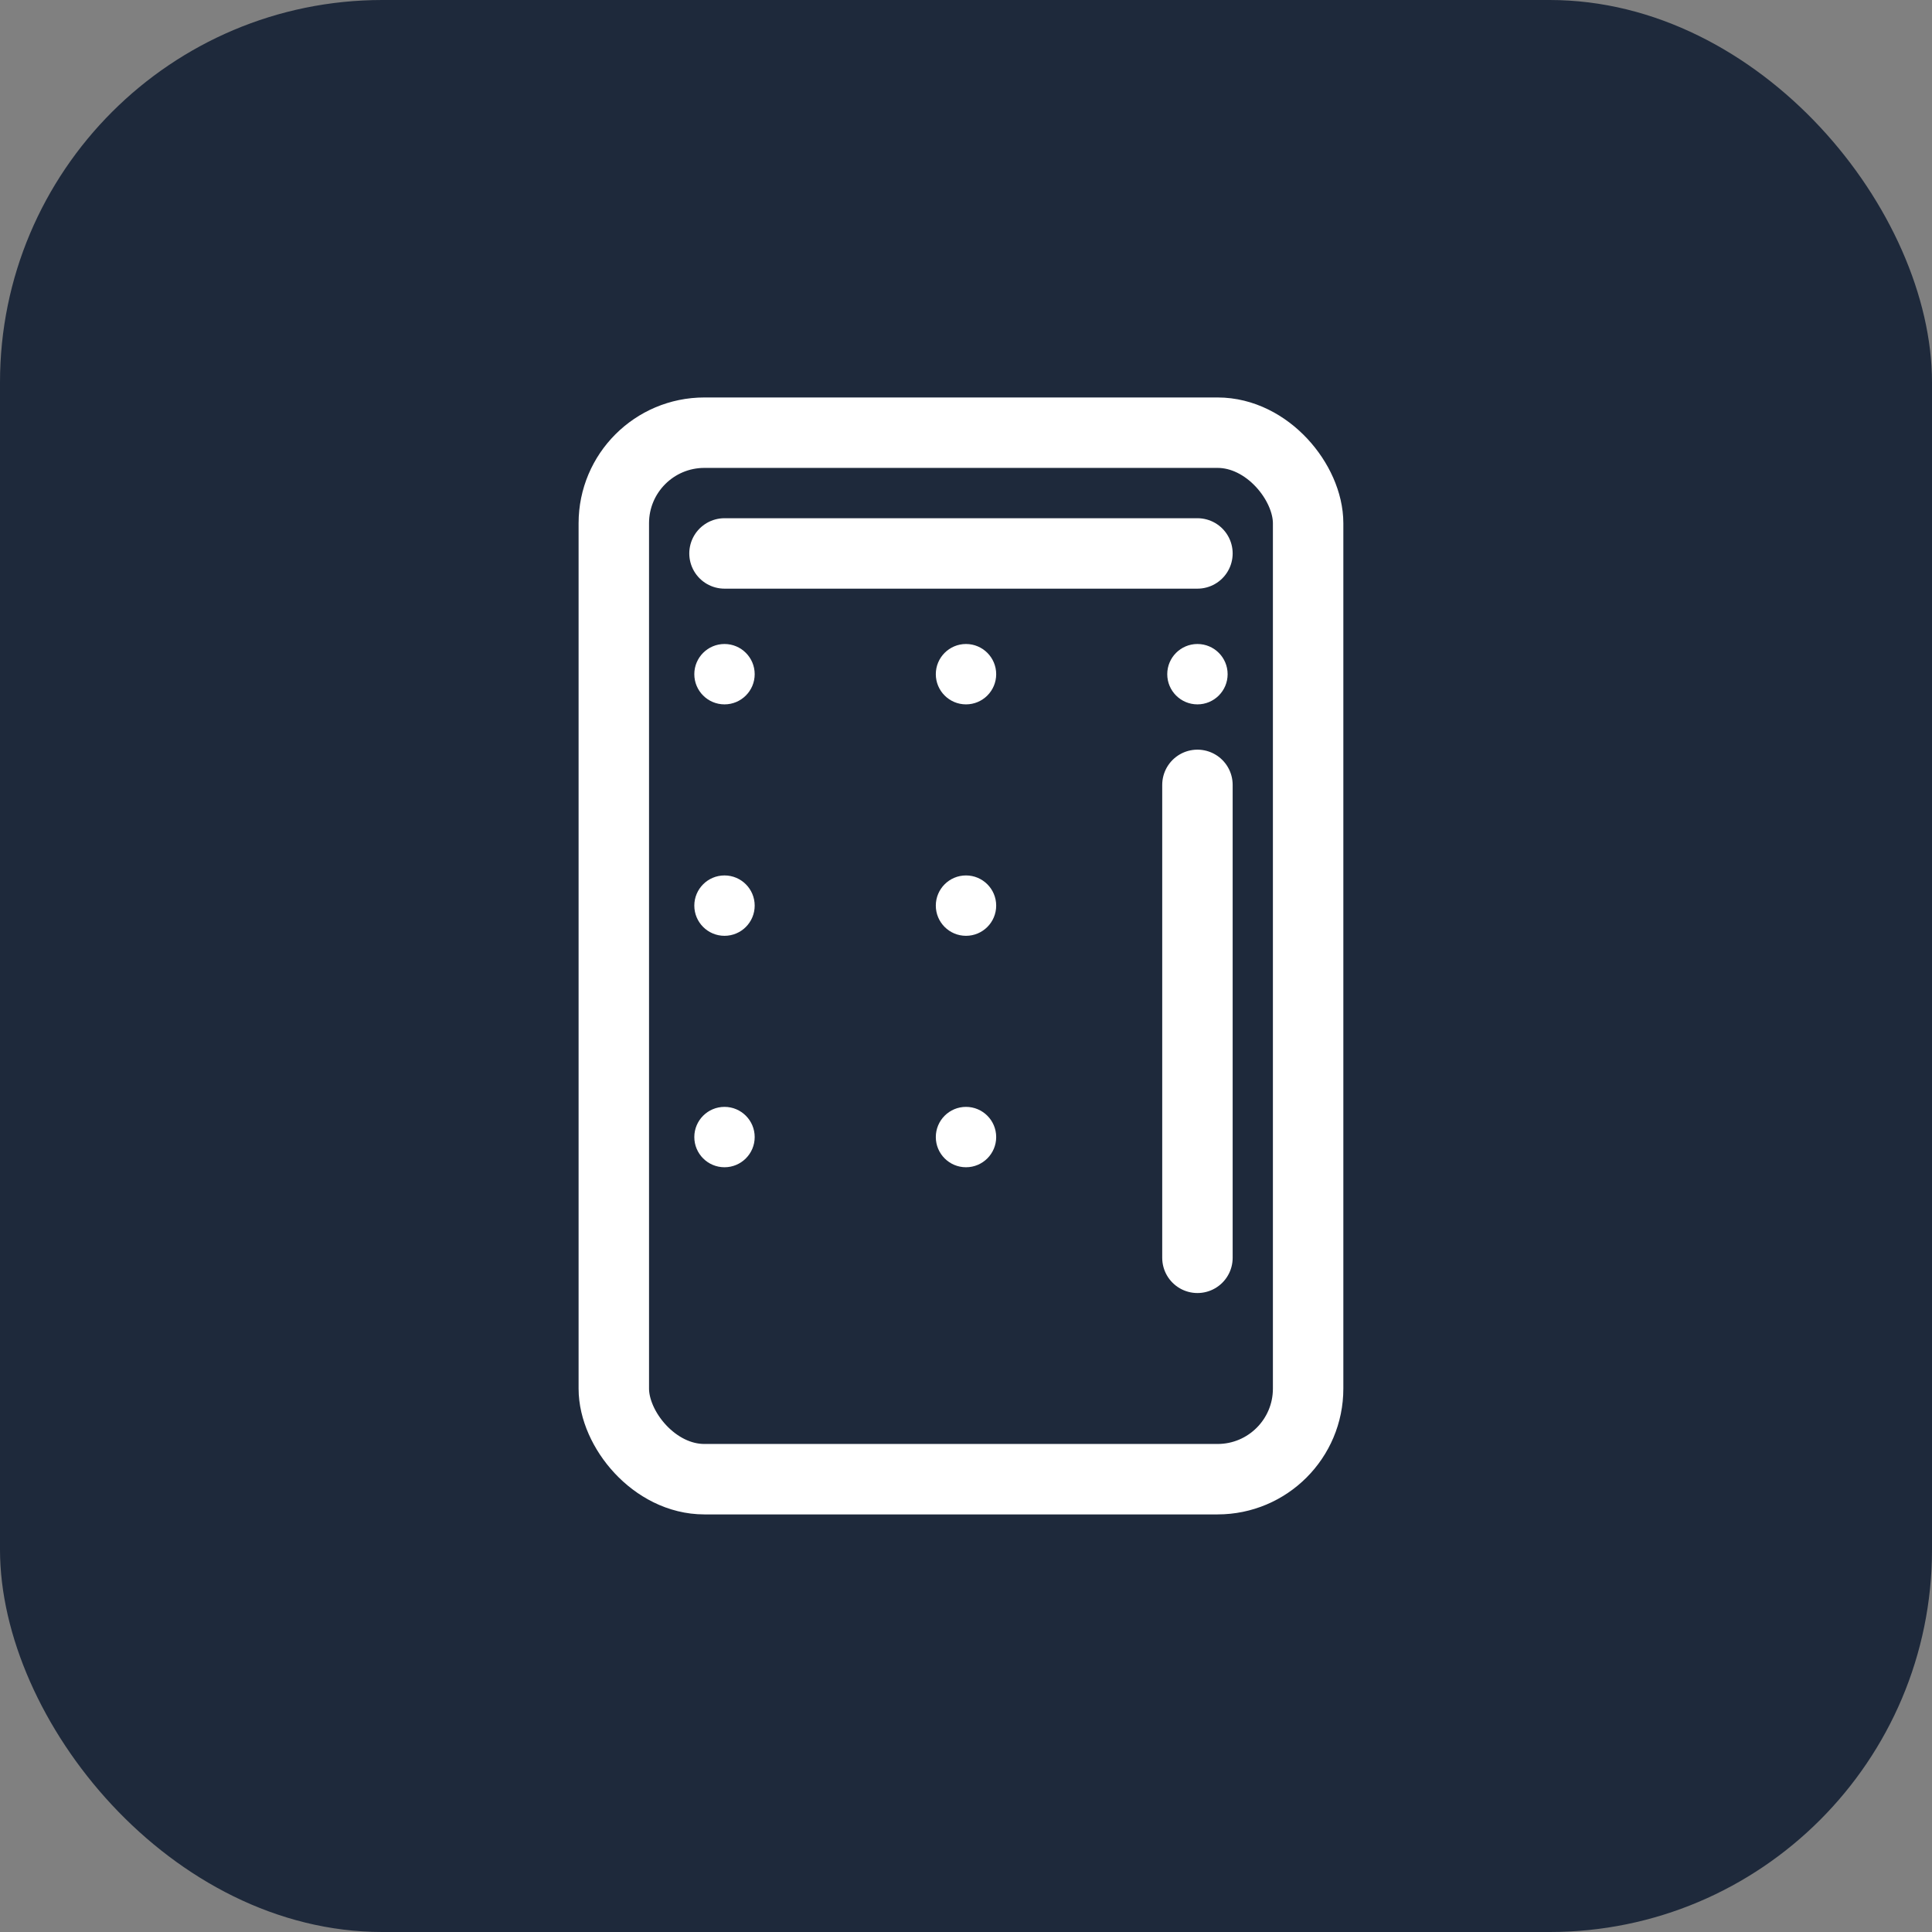
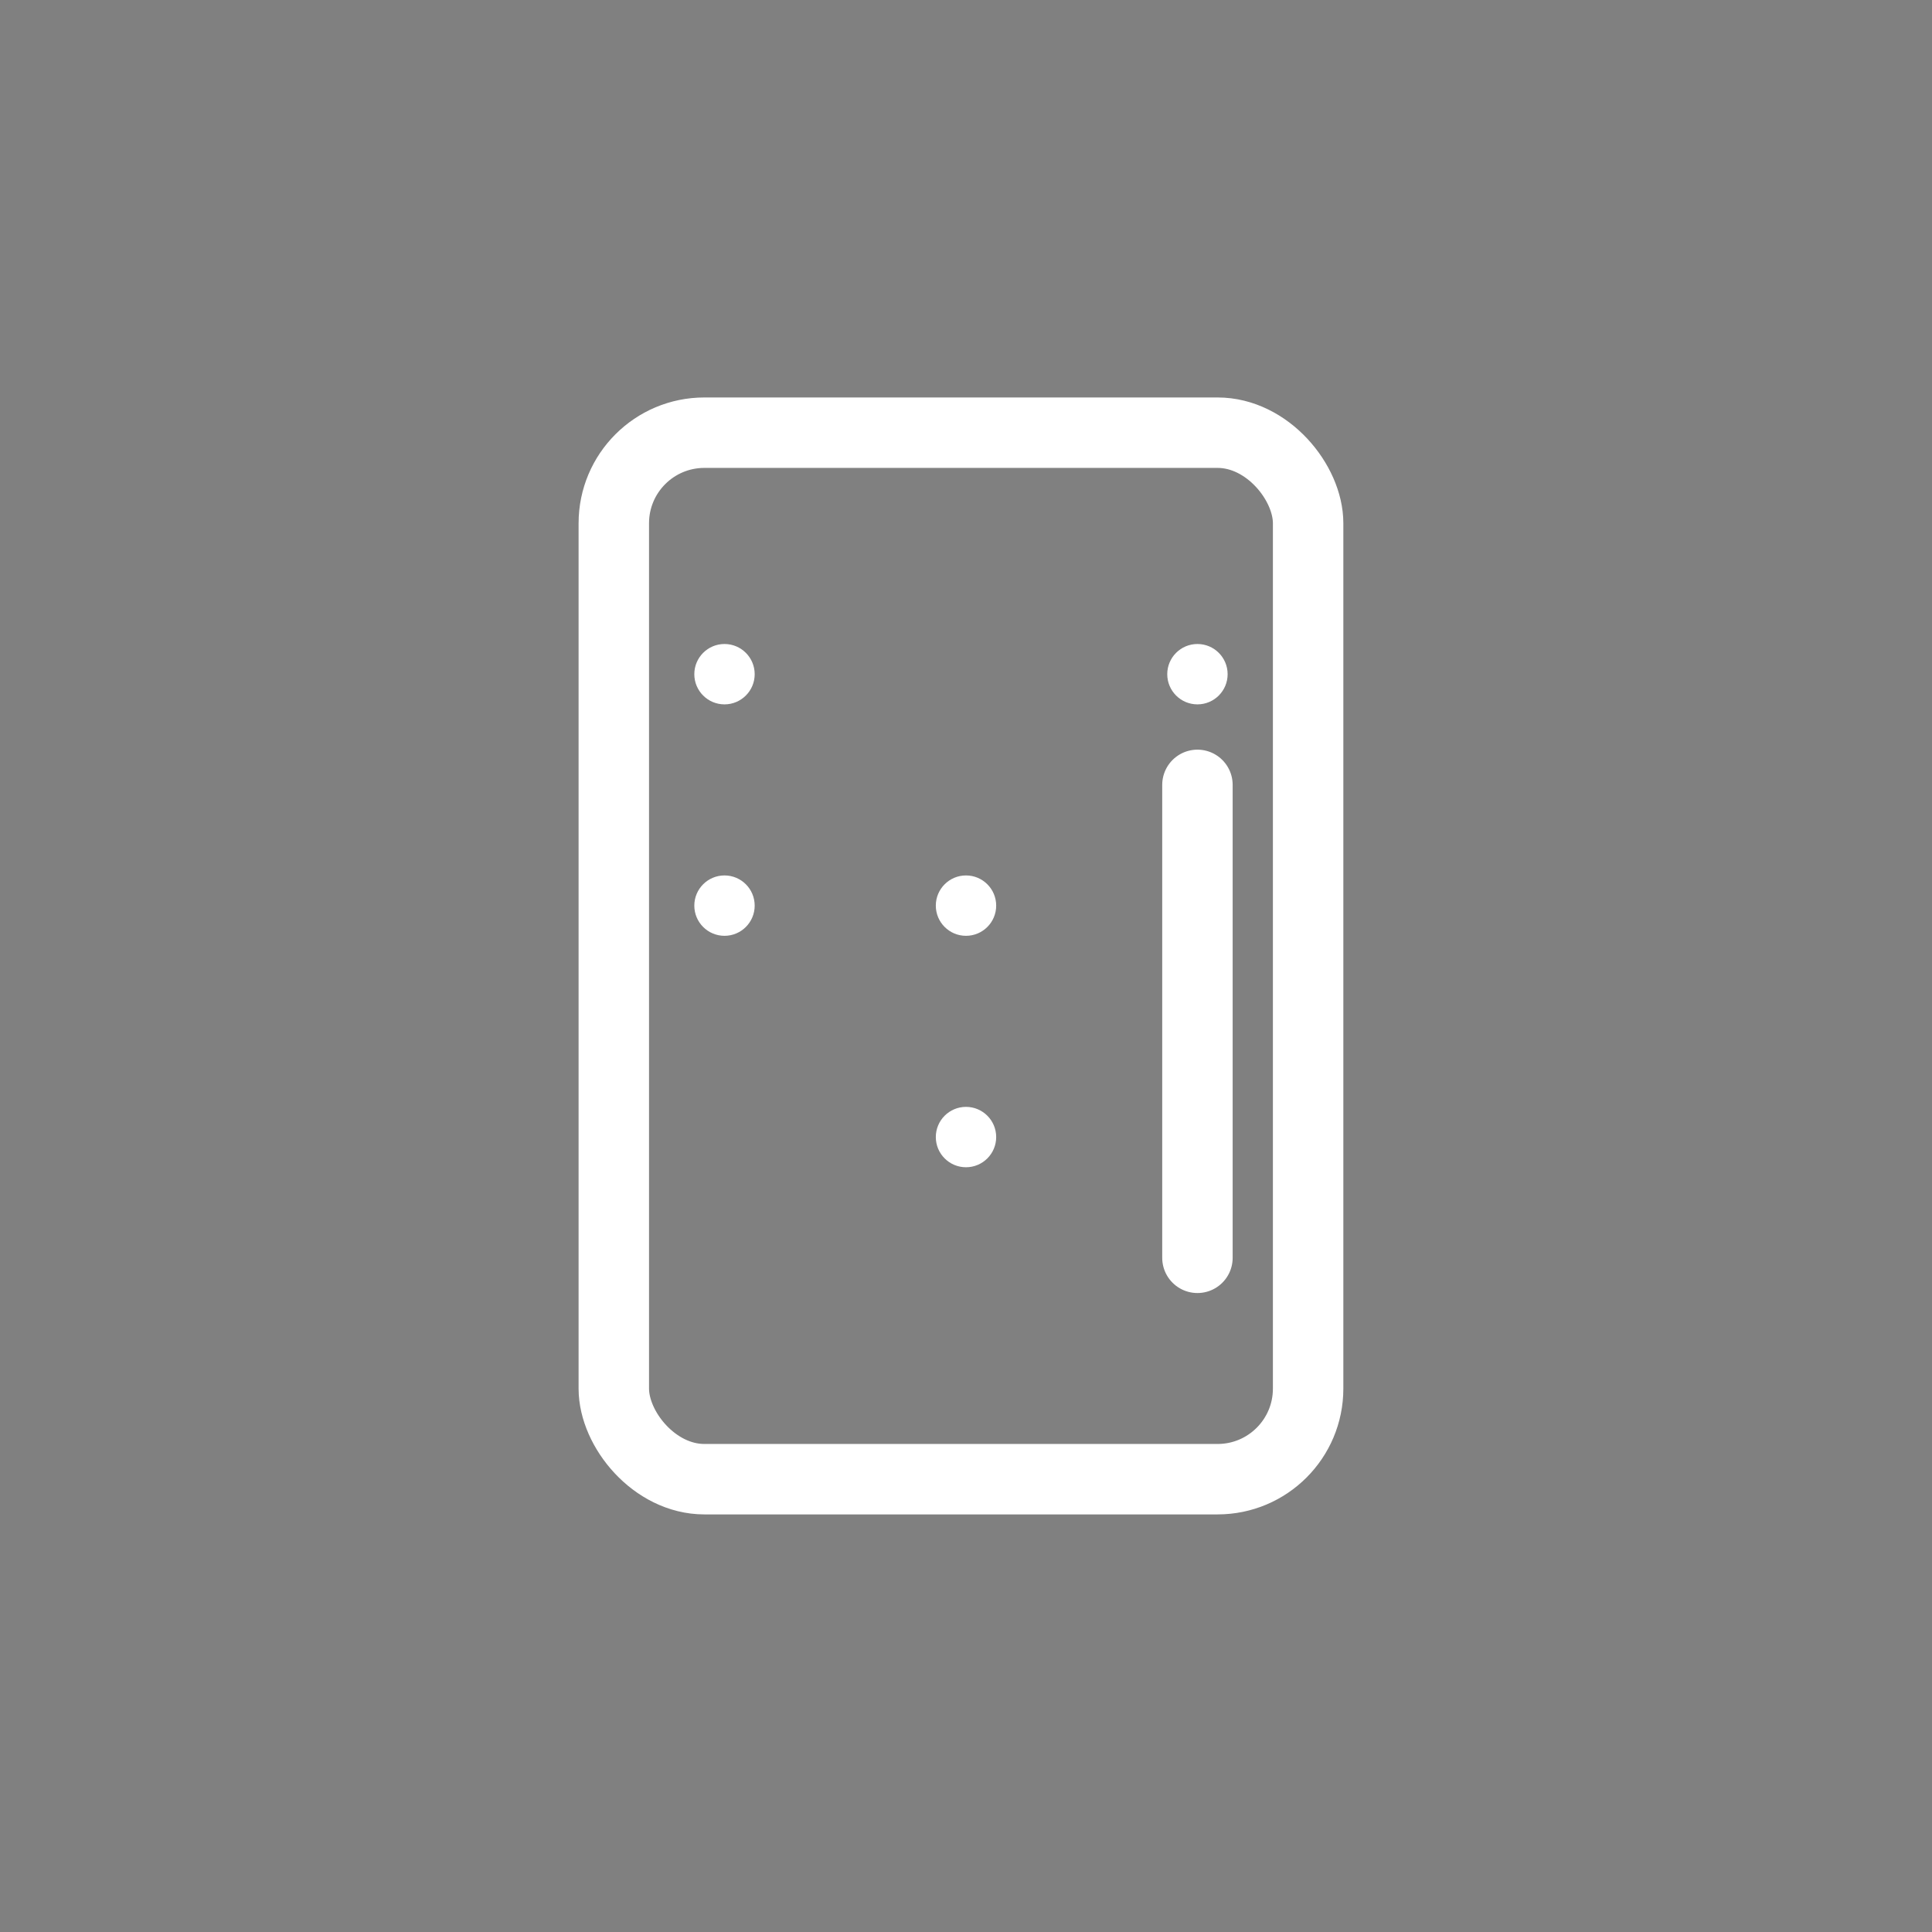
<svg xmlns="http://www.w3.org/2000/svg" width="192" height="192" viewBox="0 0 192 192">
  <rect x="0" y="0" width="192" height="192" fill="#808080" stroke="none" />
-   <rect width="192" height="192" rx="38" fill="#1e293b" />
  <g transform="translate(38, 38)">
    <rect width="69" height="104" x="23" y="5" rx="9" fill="none" stroke="white" stroke-width="7" stroke-linecap="round" stroke-linejoin="round" />
-     <line x1="34" x2="81" y1="17" y2="17" stroke="white" stroke-width="7" stroke-linecap="round" />
    <line x1="81" x2="81" y1="40" y2="87" stroke="white" stroke-width="7" stroke-linecap="round" />
    <circle cx="81" cy="29" r="3" fill="white" />
-     <circle cx="58" cy="29" r="3" fill="white" />
    <circle cx="34" cy="29" r="3" fill="white" />
    <circle cx="58" cy="52" r="3" fill="white" />
    <circle cx="34" cy="52" r="3" fill="white" />
    <circle cx="58" cy="75" r="3" fill="white" />
-     <circle cx="34" cy="75" r="3" fill="white" />
  </g>
</svg>